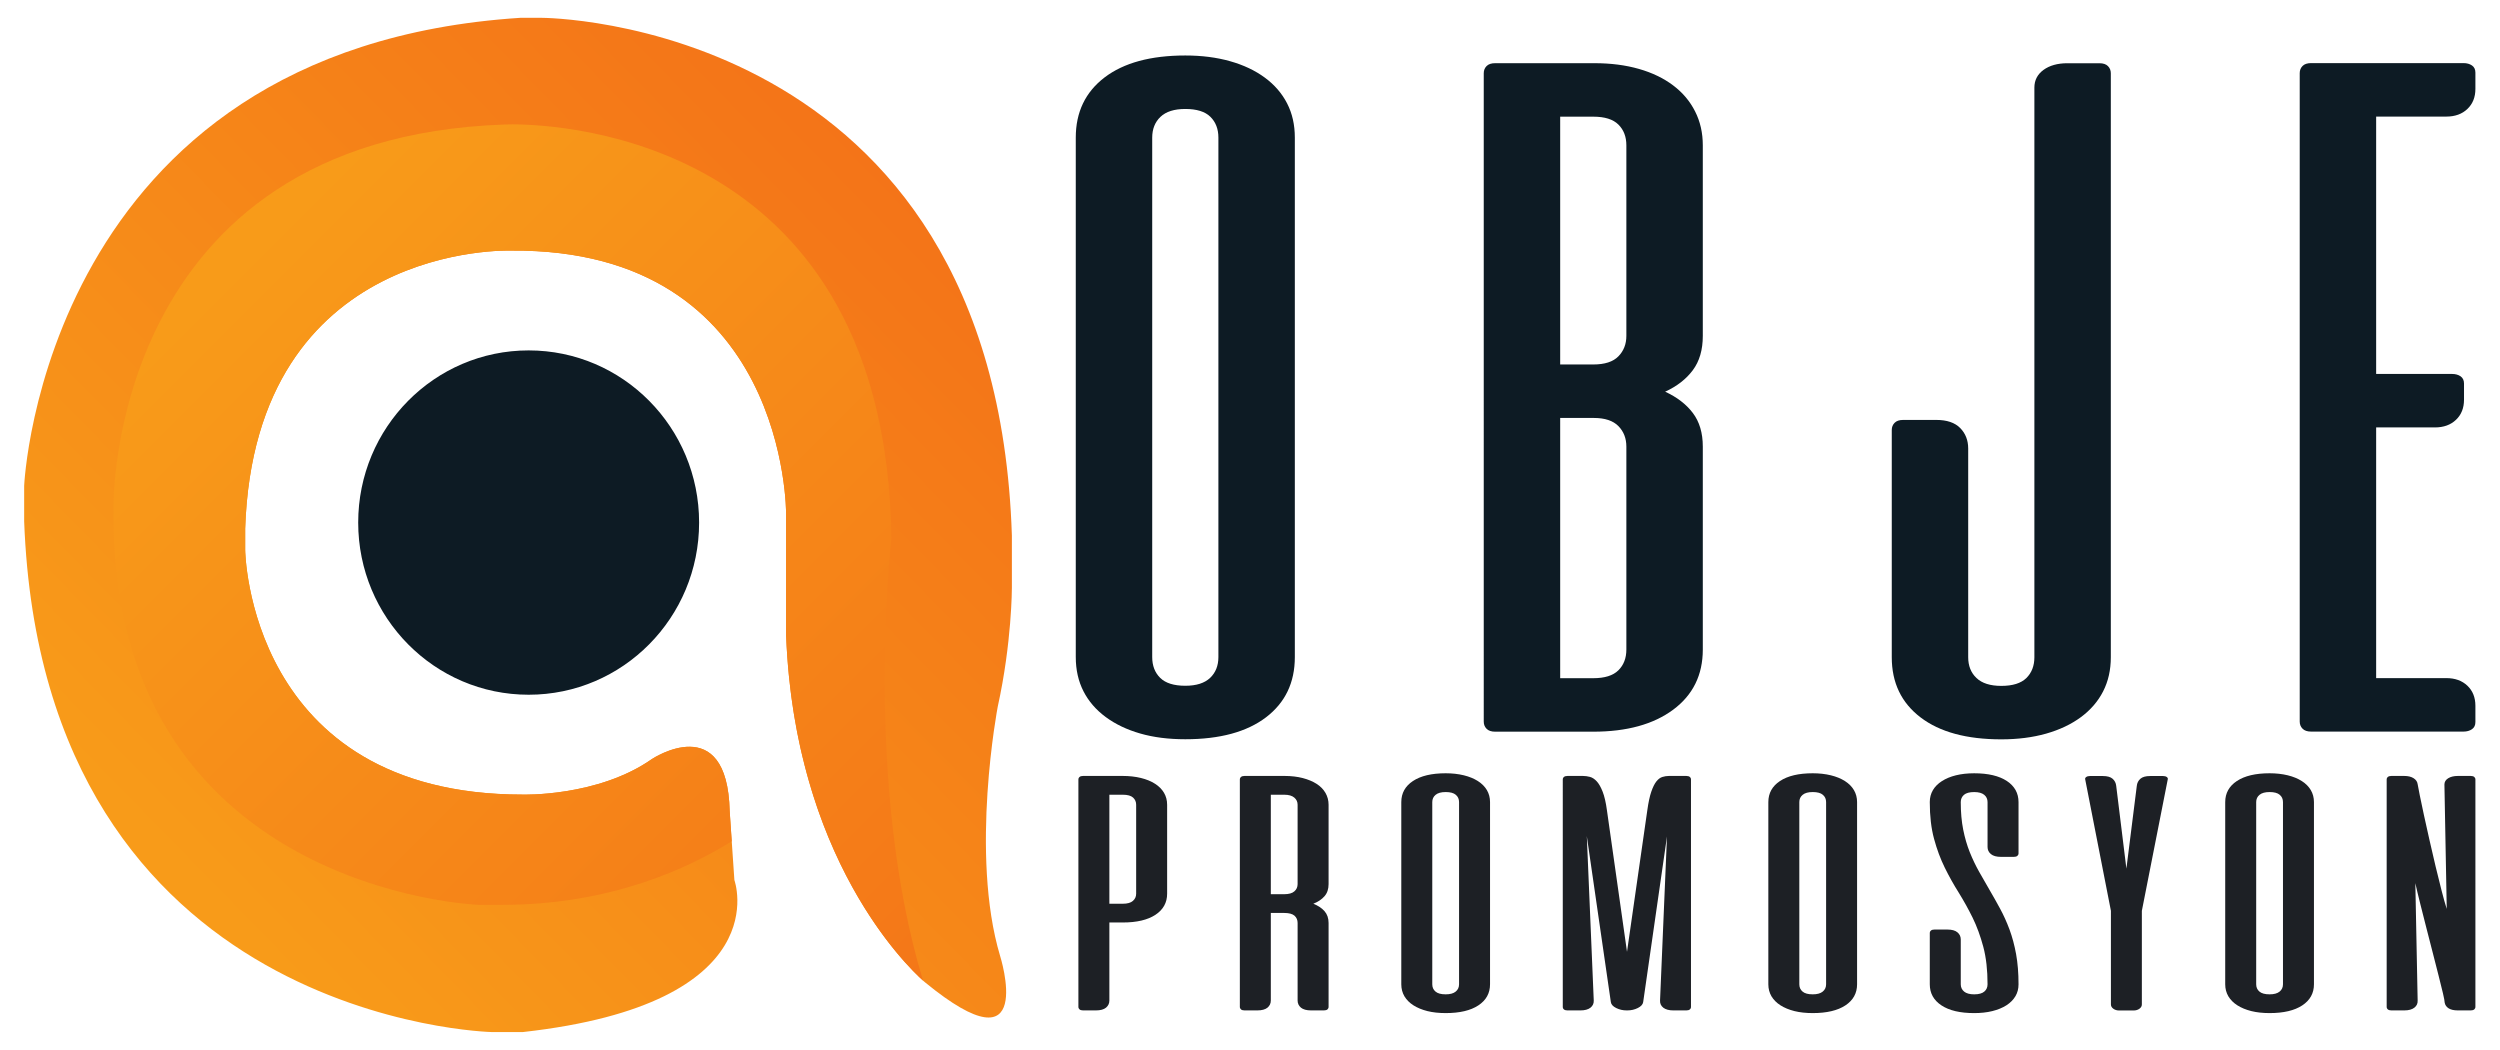
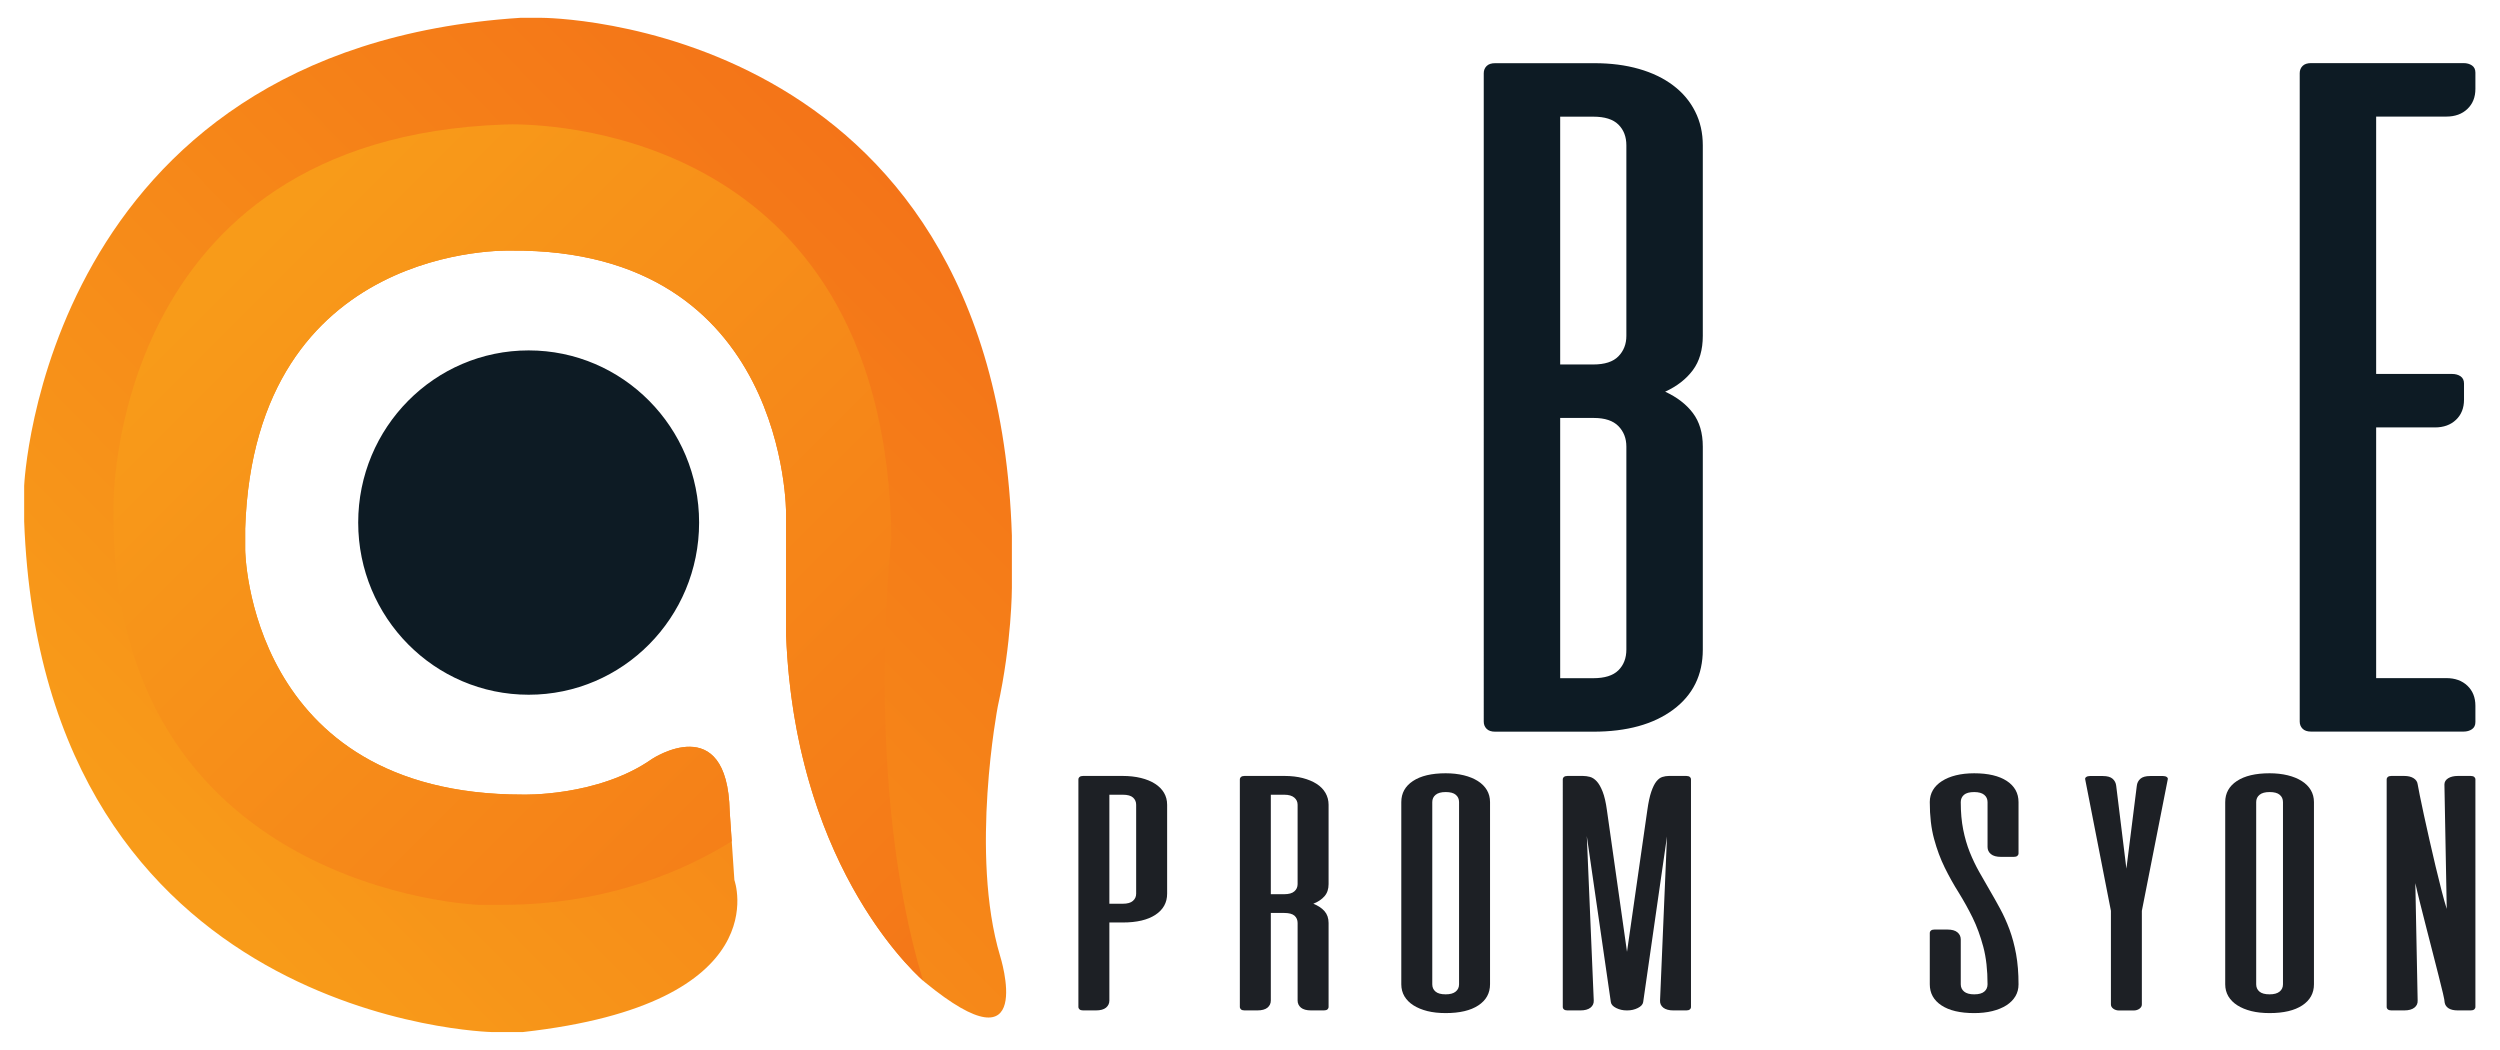
<svg xmlns="http://www.w3.org/2000/svg" xmlns:ns1="http://www.inkscape.org/namespaces/inkscape" xmlns:ns2="http://sodipodi.sourceforge.net/DTD/sodipodi-0.dtd" width="219mm" height="92mm" viewBox="0 0 219 92" version="1.1" id="svg1" ns1:version="1.3.2 (091e20e, 2023-11-25, custom)" ns2:docname="obje_logo.svg">
  <ns2:namedview id="namedview1" pagecolor="#ffffff" bordercolor="#000000" borderopacity="0.25" ns1:showpageshadow="2" ns1:pageopacity="0.0" ns1:pagecheckerboard="0" ns1:deskcolor="#d1d1d1" ns1:document-units="mm" ns1:zoom="0.65121352" ns1:cx="276.40704" ns1:cy="149.72048" ns1:window-width="1920" ns1:window-height="991" ns1:window-x="-9" ns1:window-y="-9" ns1:window-maximized="1" ns1:current-layer="layer1" />
  <defs id="defs1">
    <linearGradient x1="0" y1="0" x2="1" y2="0" gradientUnits="userSpaceOnUse" gradientTransform="matrix(47.279,-41.104,47.279,41.104,15.492,54.695)" spreadMethod="pad" id="linearGradient39">
      <stop style="stop-opacity:1;stop-color:#f89b19" offset="0" id="stop37" />
      <stop style="stop-opacity:1;stop-color:#f89b19" offset="0.027" id="stop38" />
      <stop style="stop-opacity:1;stop-color:#f47418" offset="1" id="stop39" />
    </linearGradient>
    <clipPath clipPathUnits="userSpaceOnUse" id="clipPath41">
      <path d="M 0,153.014 H 245.14 V 0 H 0 Z" transform="translate(-42.719,-115.904)" id="path41" />
    </clipPath>
    <linearGradient x1="0" y1="0" x2="1" y2="0" gradientUnits="userSpaceOnUse" gradientTransform="matrix(51.452,44.732,-51.452,44.732,15.306,13.841)" spreadMethod="pad" id="linearGradient43">
      <stop style="stop-opacity:1;stop-color:#f89b19" offset="0" id="stop41" />
      <stop style="stop-opacity:1;stop-color:#f89b19" offset="0.027" id="stop42" />
      <stop style="stop-opacity:1;stop-color:#f47418" offset="1" id="stop43" />
    </linearGradient>
    <clipPath clipPathUnits="userSpaceOnUse" id="clipPath45">
-       <path d="M 0,153.014 H 245.14 V 0 H 0 Z" transform="translate(-61.48,-130.355)" id="path45" />
+       <path d="M 0,153.014 V 0 H 0 Z" transform="translate(-61.48,-130.355)" id="path45" />
    </clipPath>
    <clipPath clipPathUnits="userSpaceOnUse" id="clipPath47">
      <path d="M 0,153.014 H 245.14 V 0 H 0 Z" transform="translate(-77.327,-118.755)" id="path47" />
    </clipPath>
    <clipPath clipPathUnits="userSpaceOnUse" id="clipPath49">
      <path d="M 0,153.014 H 245.14 V 0 H 0 Z" transform="translate(-95.577,-110.85)" id="path49" />
    </clipPath>
    <clipPath clipPathUnits="userSpaceOnUse" id="clipPath51">
      <path d="M 0,153.014 H 245.14 V 0 H 0 Z" transform="translate(-109.686,-133.151)" id="path51" />
    </clipPath>
    <clipPath clipPathUnits="userSpaceOnUse" id="clipPath53">
      <path d="M 0,153.014 H 245.14 V 0 H 0 Z" transform="translate(-57.941,-105.689)" id="path53" />
    </clipPath>
    <clipPath clipPathUnits="userSpaceOnUse" id="clipPath55">
      <path d="M 0,153.014 H 245.14 V 0 H 0 Z" transform="translate(-64.153,-105.689)" id="path55" />
    </clipPath>
    <clipPath clipPathUnits="userSpaceOnUse" id="clipPath57">
      <path d="M 0,153.014 H 245.14 V 0 H 0 Z" transform="translate(-71.094,-105.413)" id="path57" />
    </clipPath>
    <clipPath clipPathUnits="userSpaceOnUse" id="clipPath59">
      <path d="M 0,153.014 H 245.14 V 0 H 0 Z" transform="translate(-78.036,-105.111)" id="path59" />
    </clipPath>
    <clipPath clipPathUnits="userSpaceOnUse" id="clipPath61">
      <path d="M 0,153.014 H 245.14 V 0 H 0 Z" transform="translate(-84.719,-105.413)" id="path61" />
    </clipPath>
    <clipPath clipPathUnits="userSpaceOnUse" id="clipPath63">
      <path d="M 0,153.014 H 245.14 V 0 H 0 Z" transform="translate(-91.296,-103.356)" id="path63" />
    </clipPath>
    <clipPath clipPathUnits="userSpaceOnUse" id="clipPath65">
      <path d="M 0,153.014 H 245.14 V 0 H 0 Z" transform="translate(-96.948,-97.817)" id="path65" />
    </clipPath>
    <clipPath clipPathUnits="userSpaceOnUse" id="clipPath67">
      <path d="M 0,153.014 H 245.14 V 0 H 0 Z" transform="translate(-102.607,-105.413)" id="path67" />
    </clipPath>
    <clipPath clipPathUnits="userSpaceOnUse" id="clipPath69">
      <path d="M 0,153.014 H 245.14 V 0 H 0 Z" transform="translate(-109.535,-106.394)" id="path69" />
    </clipPath>
  </defs>
  <g ns1:label="Katman 1" ns1:groupmode="layer" id="layer1">
    <g id="g1" transform="matrix(1.323,0,0,1.537,-0.684,-0.84)">
      <path id="path39" d="M 34.972,1.562 C 3.362,3.323 2.117,28.233 2.117,28.233 v 0 2.03 C 3.362,58.828 33.103,59.369 33.103,59.369 v 0 H 35.127 c 16.974,-1.625 14.016,-8.664 14.016,-8.664 v 0 L 48.832,46.78 C 48.676,40.958 43.694,43.801 43.694,43.801 v 0 c -3.582,2.165 -8.567,2.032 -8.567,2.032 v 0 c -18.218,0 -18.375,-13.945 -18.375,-13.945 v 0 -1.219 C 17.378,14.288 34.35,14.83 34.35,14.83 v 0 C 52.725,14.695 52.568,29.857 52.568,29.857 v 0 4.467 2.437 c 0.622,13.673 9.187,19.765 9.187,19.765 v 0 c 7.475,5.279 4.984,-1.49 4.984,-1.49 v 0 C 64.714,49.215 66.581,40.822 66.581,40.822 v 0 c 0.936,-3.655 0.936,-6.767 0.936,-6.767 v 0 -2.979 C 66.426,1.562 36.374,1.562 36.374,1.562 v 0 z" style="fill:url(#linearGradient39);stroke:none;stroke-width:1.628" />
      <path id="path40" d="m 0,0 c 0,-3.57 -2.894,-6.464 -6.464,-6.464 -3.57,0 -6.464,2.894 -6.464,6.464 0,3.57 2.894,6.464 6.464,6.464 C -2.894,6.464 0,3.57 0,0" style="fill:#0d1b24;fill-opacity:1;fill-rule:nonzero;stroke:none" transform="matrix(1.746,0,0,-1.518,46.807,30.33)" clip-path="url(#clipPath41)" />
      <path id="path43" d="M 33.962,7.642 C 7.676,8.408 8.03,29.42 8.03,29.42 v 0 C 7.676,51.35 32.196,52.117 32.196,52.117 v 0 h 1.588 c 7.211,0 12.416,-2.13 15.182,-3.626 v 0 l -0.134,-1.711 C 48.676,40.958 43.694,43.801 43.694,43.801 v 0 c -3.582,2.165 -8.567,2.032 -8.567,2.032 v 0 c -18.218,0 -18.375,-13.945 -18.375,-13.945 v 0 -1.219 C 17.378,14.288 34.35,14.83 34.35,14.83 v 0 C 52.725,14.695 52.568,29.857 52.568,29.857 v 0 4.467 2.437 c 0.578,12.709 8.018,18.868 9.066,19.674 v 0 C 57.66,45.152 59.54,31.259 59.54,31.259 v 0 C 59.215,8.542 37.839,7.634 34.422,7.634 v 0 c -0.299,0 -0.459,0.008 -0.459,0.008" style="fill:url(#linearGradient43);stroke:none;stroke-width:1.628" />
      <path id="path44" d="M 0,0 C 0,0.322 -0.084,0.583 -0.251,0.78 -0.418,0.977 -0.681,1.075 -1.04,1.075 -1.387,1.075 -1.646,0.977 -1.82,0.78 -1.993,0.583 -2.08,0.322 -2.08,0 v -19.505 c 0,-0.323 0.084,-0.583 0.251,-0.78 0.167,-0.197 0.431,-0.296 0.789,-0.296 0.347,0 0.606,0.099 0.78,0.296 0.173,0.197 0.26,0.457 0.26,0.78 z m -4.482,0 c 0,0.956 0.302,1.709 0.905,2.259 0.604,0.549 1.45,0.824 2.537,0.824 0.514,0 0.983,-0.071 1.408,-0.215 C 0.792,2.725 1.156,2.519 1.461,2.25 1.766,1.981 1.999,1.658 2.16,1.282 2.322,0.905 2.402,0.478 2.402,0 v -19.505 c 0,-0.957 -0.302,-1.71 -0.905,-2.26 -0.604,-0.549 -1.45,-0.824 -2.537,-0.824 -0.526,0 -0.998,0.071 -1.416,0.215 -0.419,0.144 -0.78,0.35 -1.085,0.619 -0.305,0.269 -0.538,0.591 -0.699,0.967 -0.161,0.377 -0.242,0.804 -0.242,1.283 z" style="fill:#0d1b24;fill-opacity:1;fill-rule:nonzero;stroke:none" transform="matrix(2.107,0,0,-1.518,81.191,8.389)" clip-path="url(#clipPath45)" />
      <path id="path46" d="M 0,0 C 0,0.311 -0.084,0.568 -0.251,0.771 -0.418,0.974 -0.675,1.076 -1.022,1.076 H -2.08 v -9.771 h 1.04 c 0.359,0 0.622,0.099 0.789,0.296 C -0.084,-8.202 0,-7.942 0,-7.619 Z m 0,11.312 c 0,0.323 -0.084,0.583 -0.251,0.78 -0.167,0.198 -0.43,0.296 -0.789,0.296 H -2.08 V 3.084 h 1.04 c 0.359,0 0.622,0.101 0.789,0.305 C -0.084,3.592 0,3.849 0,4.159 Z m -1.004,3.084 c 0.514,0 0.98,-0.072 1.399,-0.215 0.417,-0.143 0.776,-0.349 1.075,-0.619 0.299,-0.269 0.529,-0.594 0.69,-0.977 0.162,-0.382 0.242,-0.806 0.242,-1.273 V 4.159 C 2.402,3.633 2.297,3.203 2.088,2.869 1.879,2.534 1.589,2.265 1.219,2.062 1.589,1.858 1.879,1.593 2.088,1.264 2.297,0.935 2.402,0.514 2.402,0 v -7.619 c 0,-0.956 -0.311,-1.709 -0.932,-2.259 -0.621,-0.55 -1.458,-0.825 -2.51,-0.825 h -3.084 c -0.119,0 -0.209,0.036 -0.268,0.108 -0.06,0.072 -0.09,0.161 -0.09,0.269 V 14.02 c 0,0.107 0.03,0.197 0.09,0.269 0.059,0.071 0.149,0.107 0.268,0.107 z" style="fill:#0d1b24;fill-opacity:1;fill-rule:nonzero;stroke:none" transform="matrix(2.107,0,0,-1.518,108.204,26.001)" clip-path="url(#clipPath47)" />
-       <path id="path48" d="m 0,0 c 0,-0.479 -0.081,-0.905 -0.242,-1.282 -0.161,-0.377 -0.395,-0.699 -0.699,-0.968 -0.305,-0.269 -0.67,-0.475 -1.094,-0.619 -0.424,-0.143 -0.893,-0.214 -1.407,-0.214 -1.088,0 -1.933,0.274 -2.537,0.824 -0.604,0.55 -0.905,1.302 -0.905,2.259 v 8.533 c 0,0.108 0.03,0.197 0.09,0.269 0.059,0.072 0.148,0.108 0.268,0.108 h 1.04 c 0.335,0 0.586,-0.102 0.753,-0.305 0.167,-0.203 0.251,-0.46 0.251,-0.771 V 0 c 0,-0.323 0.086,-0.583 0.26,-0.78 0.173,-0.197 0.433,-0.296 0.78,-0.296 0.359,0 0.621,0.099 0.789,0.296 0.167,0.197 0.251,0.457 0.251,0.78 v 21.388 c 0,0.274 0.095,0.495 0.286,0.663 0.192,0.167 0.443,0.251 0.753,0.251 h 1.005 c 0.119,0 0.209,-0.036 0.268,-0.108 C -0.03,22.123 0,22.033 0,21.925 Z" style="fill:#0d1b24;fill-opacity:1;fill-rule:nonzero;stroke:none" transform="matrix(2.107,0,0,-1.518,140.281,38.005)" clip-path="url(#clipPath49)" />
      <path id="path50" d="m 0,0 c 0.108,0 0.197,-0.03 0.269,-0.089 0.072,-0.06 0.107,-0.15 0.107,-0.269 v -0.61 c 0,-0.311 -0.083,-0.562 -0.251,-0.753 -0.167,-0.191 -0.388,-0.287 -0.663,-0.287 h -2.205 v -9.663 h 2.385 c 0.107,0 0.197,-0.03 0.269,-0.089 0.071,-0.06 0.107,-0.15 0.107,-0.269 v -0.61 c 0,-0.311 -0.083,-0.562 -0.251,-0.753 -0.167,-0.191 -0.389,-0.287 -0.663,-0.287 h -1.847 v -9.412 h 2.205 c 0.275,0 0.496,-0.096 0.663,-0.286 0.168,-0.192 0.251,-0.443 0.251,-0.753 v -0.61 c 0,-0.12 -0.035,-0.209 -0.107,-0.269 -0.072,-0.06 -0.161,-0.09 -0.269,-0.09 h -4.787 c -0.119,0 -0.209,0.036 -0.268,0.108 -0.06,0.072 -0.09,0.161 -0.09,0.269 v 24.346 c 0,0.107 0.03,0.197 0.09,0.269 C -4.996,-0.036 -4.906,0 -4.787,0 Z" style="fill:#0d1b24;fill-opacity:1;fill-rule:nonzero;stroke:none" transform="matrix(2.107,0,0,-1.518,163.629,4.143)" clip-path="url(#clipPath51)" />
      <path id="path52" d="m 0,0 v -4.093 h 0.365 c 0.125,0 0.218,0.035 0.276,0.107 0.059,0.071 0.088,0.161 0.088,0.27 v 3.339 c 0,0.109 -0.028,0.199 -0.084,0.27 C 0.588,-0.036 0.495,0 0.365,0 Z m 0.365,0.705 c 0.18,0 0.344,-0.026 0.493,-0.076 C 1.007,0.579 1.135,0.506 1.242,0.412 1.349,0.318 1.43,0.205 1.487,0.072 1.543,-0.06 1.572,-0.209 1.572,-0.377 V -3.716 C 1.572,-4.051 1.466,-4.315 1.254,-4.508 1.042,-4.701 0.746,-4.797 0.365,-4.797 H 0 v -2.93 c 0,-0.109 -0.031,-0.198 -0.091,-0.268 -0.061,-0.068 -0.152,-0.103 -0.274,-0.103 h -0.352 c -0.042,0 -0.074,0.013 -0.094,0.037 -0.021,0.026 -0.032,0.057 -0.032,0.095 v 8.538 c 0,0.038 0.011,0.07 0.032,0.095 0.02,0.025 0.052,0.038 0.094,0.038 z" style="fill:#1d2025;fill-opacity:1;fill-rule:nonzero;stroke:none" transform="matrix(2.433,0,0,-1.518,73.972,45.841)" clip-path="url(#clipPath53)" />
      <path id="path54" d="m 0,0 v -3.735 h 0.365 c 0.125,0 0.218,0.036 0.276,0.107 0.059,0.071 0.088,0.162 0.088,0.271 v 2.98 c 0,0.109 -0.03,0.199 -0.091,0.27 C 0.577,-0.036 0.486,0 0.365,0 Z m 0.377,0.705 c 0.18,0 0.344,-0.027 0.491,-0.079 C 1.014,0.573 1.14,0.501 1.245,0.409 1.35,0.316 1.43,0.204 1.487,0.069 1.543,-0.065 1.572,-0.213 1.572,-0.377 v -2.98 c 0,-0.185 -0.037,-0.336 -0.11,-0.453 -0.074,-0.117 -0.175,-0.212 -0.305,-0.283 0.13,-0.072 0.231,-0.164 0.305,-0.28 0.073,-0.115 0.11,-0.263 0.11,-0.443 v -3.15 C 1.572,-8.004 1.561,-8.035 1.541,-8.061 1.519,-8.085 1.488,-8.098 1.446,-8.098 H 1.094 c -0.122,0 -0.213,0.035 -0.274,0.103 -0.06,0.07 -0.091,0.159 -0.091,0.268 v 2.911 c 0,0.113 -0.028,0.204 -0.084,0.274 -0.057,0.068 -0.15,0.103 -0.28,0.103 H 0 v -3.288 c 0,-0.109 -0.031,-0.198 -0.091,-0.268 -0.061,-0.068 -0.152,-0.103 -0.274,-0.103 h -0.352 c -0.042,0 -0.074,0.013 -0.094,0.037 -0.021,0.026 -0.032,0.057 -0.032,0.095 v 8.538 c 0,0.038 0.011,0.07 0.032,0.095 0.02,0.025 0.052,0.038 0.094,0.038 z" style="fill:#1d2025;fill-opacity:1;fill-rule:nonzero;stroke:none" transform="matrix(2.433,0,0,-1.518,84.662,45.841)" clip-path="url(#clipPath55)" />
      <path id="path56" d="m 0,0 c 0,0.113 -0.029,0.204 -0.088,0.273 -0.058,0.07 -0.151,0.104 -0.276,0.104 -0.122,0 -0.213,-0.034 -0.274,-0.104 C -0.699,0.204 -0.729,0.113 -0.729,0 v -6.841 c 0,-0.113 0.029,-0.204 0.088,-0.273 0.058,-0.07 0.151,-0.104 0.277,-0.104 0.121,0 0.212,0.034 0.273,0.104 C -0.03,-7.045 0,-6.954 0,-6.841 Z m -1.572,0 c 0,0.335 0.106,0.599 0.318,0.792 0.212,0.193 0.508,0.29 0.89,0.29 0.18,0 0.344,-0.026 0.493,-0.076 C 0.278,0.956 0.406,0.883 0.513,0.789 0.62,0.695 0.701,0.582 0.758,0.449 0.814,0.317 0.843,0.167 0.843,0 v -6.841 c 0,-0.335 -0.106,-0.599 -0.318,-0.792 -0.212,-0.193 -0.508,-0.289 -0.889,-0.289 -0.185,0 -0.35,0.025 -0.497,0.075 -0.147,0.051 -0.274,0.123 -0.381,0.217 -0.107,0.094 -0.188,0.208 -0.245,0.339 -0.056,0.133 -0.085,0.282 -0.085,0.45 z" style="fill:#1d2025;fill-opacity:1;fill-rule:nonzero;stroke:none" transform="matrix(2.433,0,0,-1.518,97.126,46.261)" clip-path="url(#clipPath57)" />
      <path id="path58" d="M 0,0 C 0.029,0.289 0.065,0.519 0.107,0.688 0.149,0.858 0.195,0.987 0.245,1.075 0.295,1.163 0.35,1.22 0.409,1.245 0.467,1.27 0.526,1.283 0.585,1.283 H 1.062 C 1.104,1.283 1.136,1.27 1.157,1.245 1.178,1.22 1.188,1.188 1.188,1.15 v -8.538 c 0,-0.038 -0.01,-0.069 -0.031,-0.094 C 1.136,-7.507 1.104,-7.52 1.062,-7.52 H 0.71 c -0.121,0 -0.213,0.035 -0.276,0.103 -0.063,0.07 -0.092,0.159 -0.088,0.268 l 0.189,6.162 -0.648,-6.219 C -0.122,-7.293 -0.17,-7.368 -0.258,-7.429 -0.346,-7.49 -0.442,-7.52 -0.547,-7.52 H -0.56 c -0.105,0 -0.201,0.03 -0.289,0.091 -0.088,0.061 -0.136,0.136 -0.144,0.223 l -0.654,6.231 0.189,-6.174 C -1.455,-7.258 -1.484,-7.347 -1.547,-7.417 -1.609,-7.485 -1.702,-7.52 -1.823,-7.52 h -0.352 c -0.042,0 -0.074,0.013 -0.095,0.038 -0.021,0.025 -0.031,0.056 -0.031,0.094 V 1.15 c 0,0.038 0.01,0.07 0.031,0.095 0.021,0.025 0.053,0.038 0.095,0.038 h 0.427 c 0.059,0 0.121,-0.012 0.186,-0.035 0.064,-0.023 0.126,-0.079 0.185,-0.167 0.059,-0.088 0.112,-0.217 0.16,-0.386 C -1.168,0.525 -1.129,0.293 -1.1,0 l 0.547,-5.319 z" style="fill:#1d2025;fill-opacity:1;fill-rule:nonzero;stroke:none" transform="matrix(2.433,0,0,-1.518,109.592,46.719)" clip-path="url(#clipPath59)" />
-       <path id="path60" d="m 0,0 c 0,0.113 -0.029,0.204 -0.088,0.273 -0.058,0.07 -0.151,0.104 -0.276,0.104 -0.122,0 -0.213,-0.034 -0.274,-0.104 C -0.699,0.204 -0.729,0.113 -0.729,0 v -6.841 c 0,-0.113 0.029,-0.204 0.088,-0.273 0.058,-0.07 0.151,-0.104 0.277,-0.104 0.121,0 0.212,0.034 0.273,0.104 C -0.03,-7.045 0,-6.954 0,-6.841 Z m -1.572,0 c 0,0.335 0.106,0.599 0.318,0.792 0.212,0.193 0.508,0.29 0.89,0.29 0.18,0 0.344,-0.026 0.493,-0.076 C 0.278,0.956 0.406,0.883 0.513,0.789 0.62,0.695 0.701,0.582 0.758,0.449 0.814,0.317 0.843,0.167 0.843,0 v -6.841 c 0,-0.335 -0.106,-0.599 -0.318,-0.792 -0.212,-0.193 -0.508,-0.289 -0.889,-0.289 -0.185,0 -0.35,0.025 -0.497,0.075 -0.147,0.051 -0.274,0.123 -0.381,0.217 -0.107,0.094 -0.188,0.208 -0.245,0.339 -0.056,0.133 -0.085,0.282 -0.085,0.45 z" style="fill:#1d2025;fill-opacity:1;fill-rule:nonzero;stroke:none" transform="matrix(2.433,0,0,-1.518,121.429,46.261)" clip-path="url(#clipPath61)" />
      <path id="path62" d="m 0,0 c -0.122,0 -0.213,0.035 -0.273,0.104 -0.061,0.069 -0.092,0.158 -0.092,0.267 v 1.685 c 0,0.113 -0.03,0.204 -0.091,0.274 -0.061,0.069 -0.152,0.103 -0.273,0.103 -0.126,0 -0.218,-0.034 -0.277,-0.103 -0.058,-0.07 -0.088,-0.161 -0.088,-0.274 0,-0.382 0.022,-0.725 0.066,-1.031 0.044,-0.306 0.104,-0.589 0.179,-0.849 0.076,-0.26 0.161,-0.505 0.255,-0.736 0.094,-0.23 0.19,-0.46 0.286,-0.688 0.097,-0.229 0.192,-0.462 0.286,-0.701 0.094,-0.239 0.179,-0.499 0.255,-0.78 0.075,-0.281 0.135,-0.589 0.179,-0.924 0.044,-0.335 0.066,-0.713 0.066,-1.132 0,-0.168 -0.028,-0.317 -0.085,-0.449 -0.057,-0.132 -0.138,-0.245 -0.245,-0.34 -0.107,-0.094 -0.235,-0.166 -0.384,-0.217 -0.148,-0.05 -0.313,-0.075 -0.493,-0.075 -0.382,0 -0.678,0.096 -0.89,0.289 -0.212,0.193 -0.318,0.457 -0.318,0.792 v 1.924 c 0,0.038 0.011,0.069 0.032,0.094 0.021,0.026 0.052,0.038 0.094,0.038 h 0.353 c 0.121,0 0.212,-0.034 0.273,-0.104 0.06,-0.069 0.091,-0.158 0.091,-0.267 v -1.685 c 0,-0.113 0.031,-0.204 0.091,-0.273 0.061,-0.069 0.152,-0.104 0.274,-0.104 0.125,0 0.218,0.035 0.276,0.104 0.059,0.069 0.088,0.16 0.088,0.273 0,0.537 -0.038,1.006 -0.116,1.409 -0.078,0.402 -0.175,0.768 -0.292,1.097 -0.118,0.329 -0.244,0.641 -0.377,0.937 -0.135,0.295 -0.261,0.606 -0.378,0.933 -0.117,0.327 -0.215,0.688 -0.292,1.082 -0.078,0.394 -0.117,0.855 -0.117,1.383 0,0.168 0.029,0.318 0.085,0.449 0.057,0.133 0.139,0.246 0.246,0.34 0.106,0.094 0.233,0.167 0.38,0.217 0.147,0.05 0.312,0.076 0.497,0.076 0.381,0 0.678,-0.097 0.89,-0.29 C 0.372,2.655 0.478,2.391 0.478,2.056 V 0.132 C 0.478,0.094 0.467,0.063 0.447,0.038 0.425,0.013 0.394,0 0.352,0 Z" style="fill:#1d2025;fill-opacity:1;fill-rule:nonzero;stroke:none" transform="matrix(2.433,0,0,-1.518,133.007,49.383)" clip-path="url(#clipPath63)" />
      <path id="path64" d="m 0,0 c 0,-0.063 -0.022,-0.117 -0.066,-0.161 -0.044,-0.044 -0.098,-0.066 -0.16,-0.066 h -0.39 c -0.063,0 -0.116,0.022 -0.16,0.066 C -0.82,-0.117 -0.842,-0.063 -0.842,0 v 3.515 l -0.699,4.929 c -0.008,0.037 0,0.069 0.026,0.094 0.025,0.025 0.058,0.038 0.1,0.038 h 0.353 c 0.121,0 0.21,-0.034 0.267,-0.104 0.056,-0.069 0.089,-0.158 0.097,-0.267 l 0.277,-3.106 0.283,3.106 c 0.008,0.109 0.041,0.198 0.097,0.267 0.057,0.07 0.146,0.104 0.268,0.104 h 0.352 c 0.042,0 0.075,-0.013 0.1,-0.038 C 0.704,8.513 0.713,8.481 0.704,8.444 L 0,3.515 Z" style="fill:#1d2025;fill-opacity:1;fill-rule:nonzero;stroke:none" transform="matrix(2.433,0,0,-1.518,142.336,57.794)" clip-path="url(#clipPath65)" />
      <path id="path66" d="m 0,0 c 0,0.113 -0.029,0.204 -0.088,0.273 -0.058,0.07 -0.151,0.104 -0.276,0.104 -0.122,0 -0.213,-0.034 -0.274,-0.104 C -0.699,0.204 -0.729,0.113 -0.729,0 v -6.841 c 0,-0.113 0.029,-0.204 0.088,-0.273 0.058,-0.07 0.151,-0.104 0.277,-0.104 0.121,0 0.212,0.034 0.273,0.104 C -0.03,-7.045 0,-6.954 0,-6.841 Z m -1.572,0 c 0,0.335 0.106,0.599 0.318,0.792 0.212,0.193 0.508,0.29 0.89,0.29 0.18,0 0.344,-0.026 0.493,-0.076 C 0.278,0.956 0.406,0.883 0.513,0.789 0.62,0.695 0.701,0.582 0.758,0.449 0.814,0.317 0.843,0.167 0.843,0 v -6.841 c 0,-0.335 -0.106,-0.599 -0.318,-0.792 -0.212,-0.193 -0.508,-0.289 -0.889,-0.289 -0.185,0 -0.35,0.025 -0.497,0.075 -0.147,0.051 -0.274,0.123 -0.381,0.217 -0.107,0.094 -0.188,0.208 -0.245,0.339 -0.056,0.133 -0.085,0.282 -0.085,0.45 z" style="fill:#1d2025;fill-opacity:1;fill-rule:nonzero;stroke:none" transform="matrix(2.433,0,0,-1.518,151.68,46.261)" clip-path="url(#clipPath67)" />
      <path id="path68" d="m 0,0 c 0.042,0 0.073,-0.013 0.095,-0.038 0.02,-0.025 0.031,-0.057 0.031,-0.094 V -8.671 C 0.126,-8.708 0.115,-8.74 0.095,-8.765 0.073,-8.79 0.042,-8.803 0,-8.803 h -0.352 c -0.109,0 -0.193,0.027 -0.252,0.079 -0.058,0.052 -0.094,0.122 -0.106,0.21 0,0.051 -0.016,0.168 -0.047,0.352 -0.032,0.185 -0.072,0.408 -0.12,0.67 -0.048,0.262 -0.102,0.551 -0.16,0.865 -0.059,0.314 -0.118,0.629 -0.176,0.946 -0.059,0.316 -0.115,0.619 -0.167,0.909 -0.053,0.289 -0.095,0.538 -0.129,0.748 l 0.063,-4.408 c 0.004,-0.109 -0.025,-0.198 -0.088,-0.267 -0.063,-0.069 -0.155,-0.104 -0.277,-0.104 h -0.352 c -0.042,0 -0.073,0.013 -0.094,0.038 -0.021,0.025 -0.032,0.057 -0.032,0.094 v 8.539 c 0,0.037 0.011,0.069 0.032,0.094 C -2.236,-0.013 -2.205,0 -2.163,0 h 0.352 c 0.105,0 0.19,-0.028 0.255,-0.085 0.065,-0.057 0.101,-0.131 0.11,-0.223 0.009,-0.067 0.027,-0.205 0.057,-0.412 0.029,-0.208 0.067,-0.455 0.113,-0.742 0.046,-0.287 0.096,-0.6 0.151,-0.937 0.054,-0.337 0.11,-0.668 0.167,-0.994 0.056,-0.324 0.11,-0.627 0.163,-0.908 0.052,-0.281 0.099,-0.511 0.141,-0.692 l -0.063,4.672 c 0,0.096 0.034,0.174 0.101,0.233 C -0.549,-0.03 -0.461,0 -0.352,0 Z" style="fill:#1d2025;fill-opacity:1;fill-rule:nonzero;stroke:none" transform="matrix(2.433,0,0,-1.518,164.115,44.771)" clip-path="url(#clipPath69)" />
    </g>
  </g>
</svg>